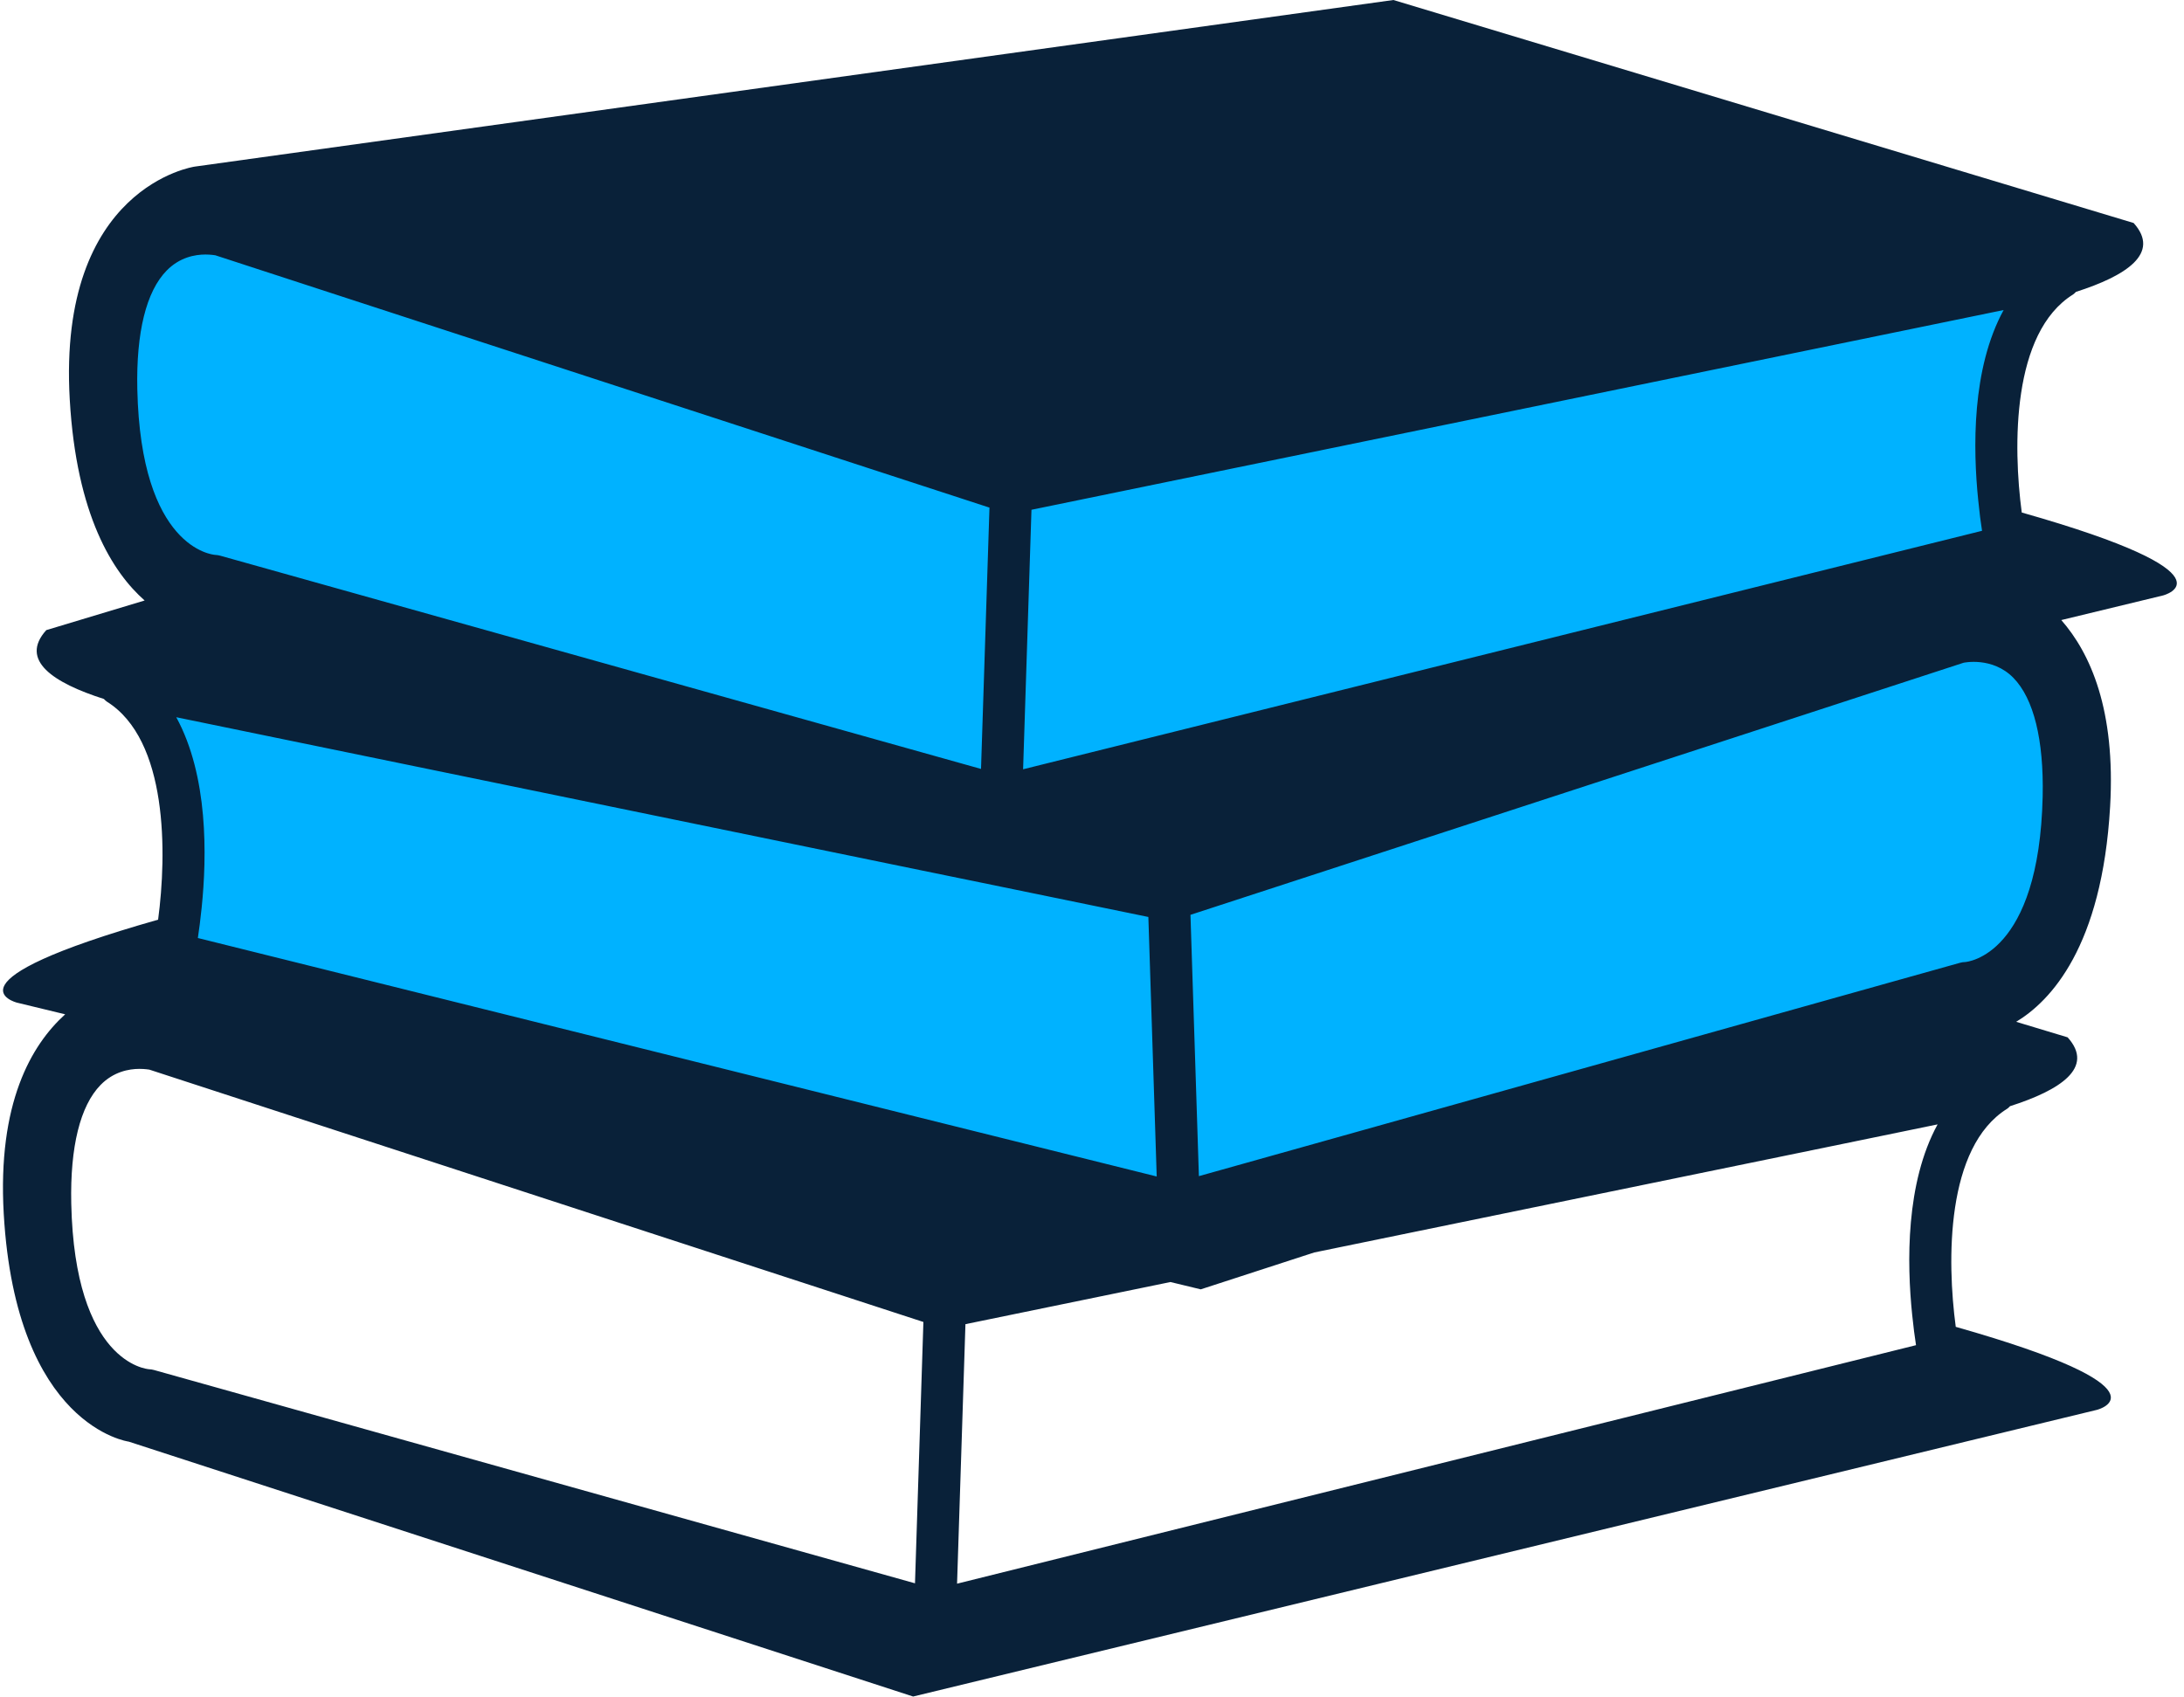
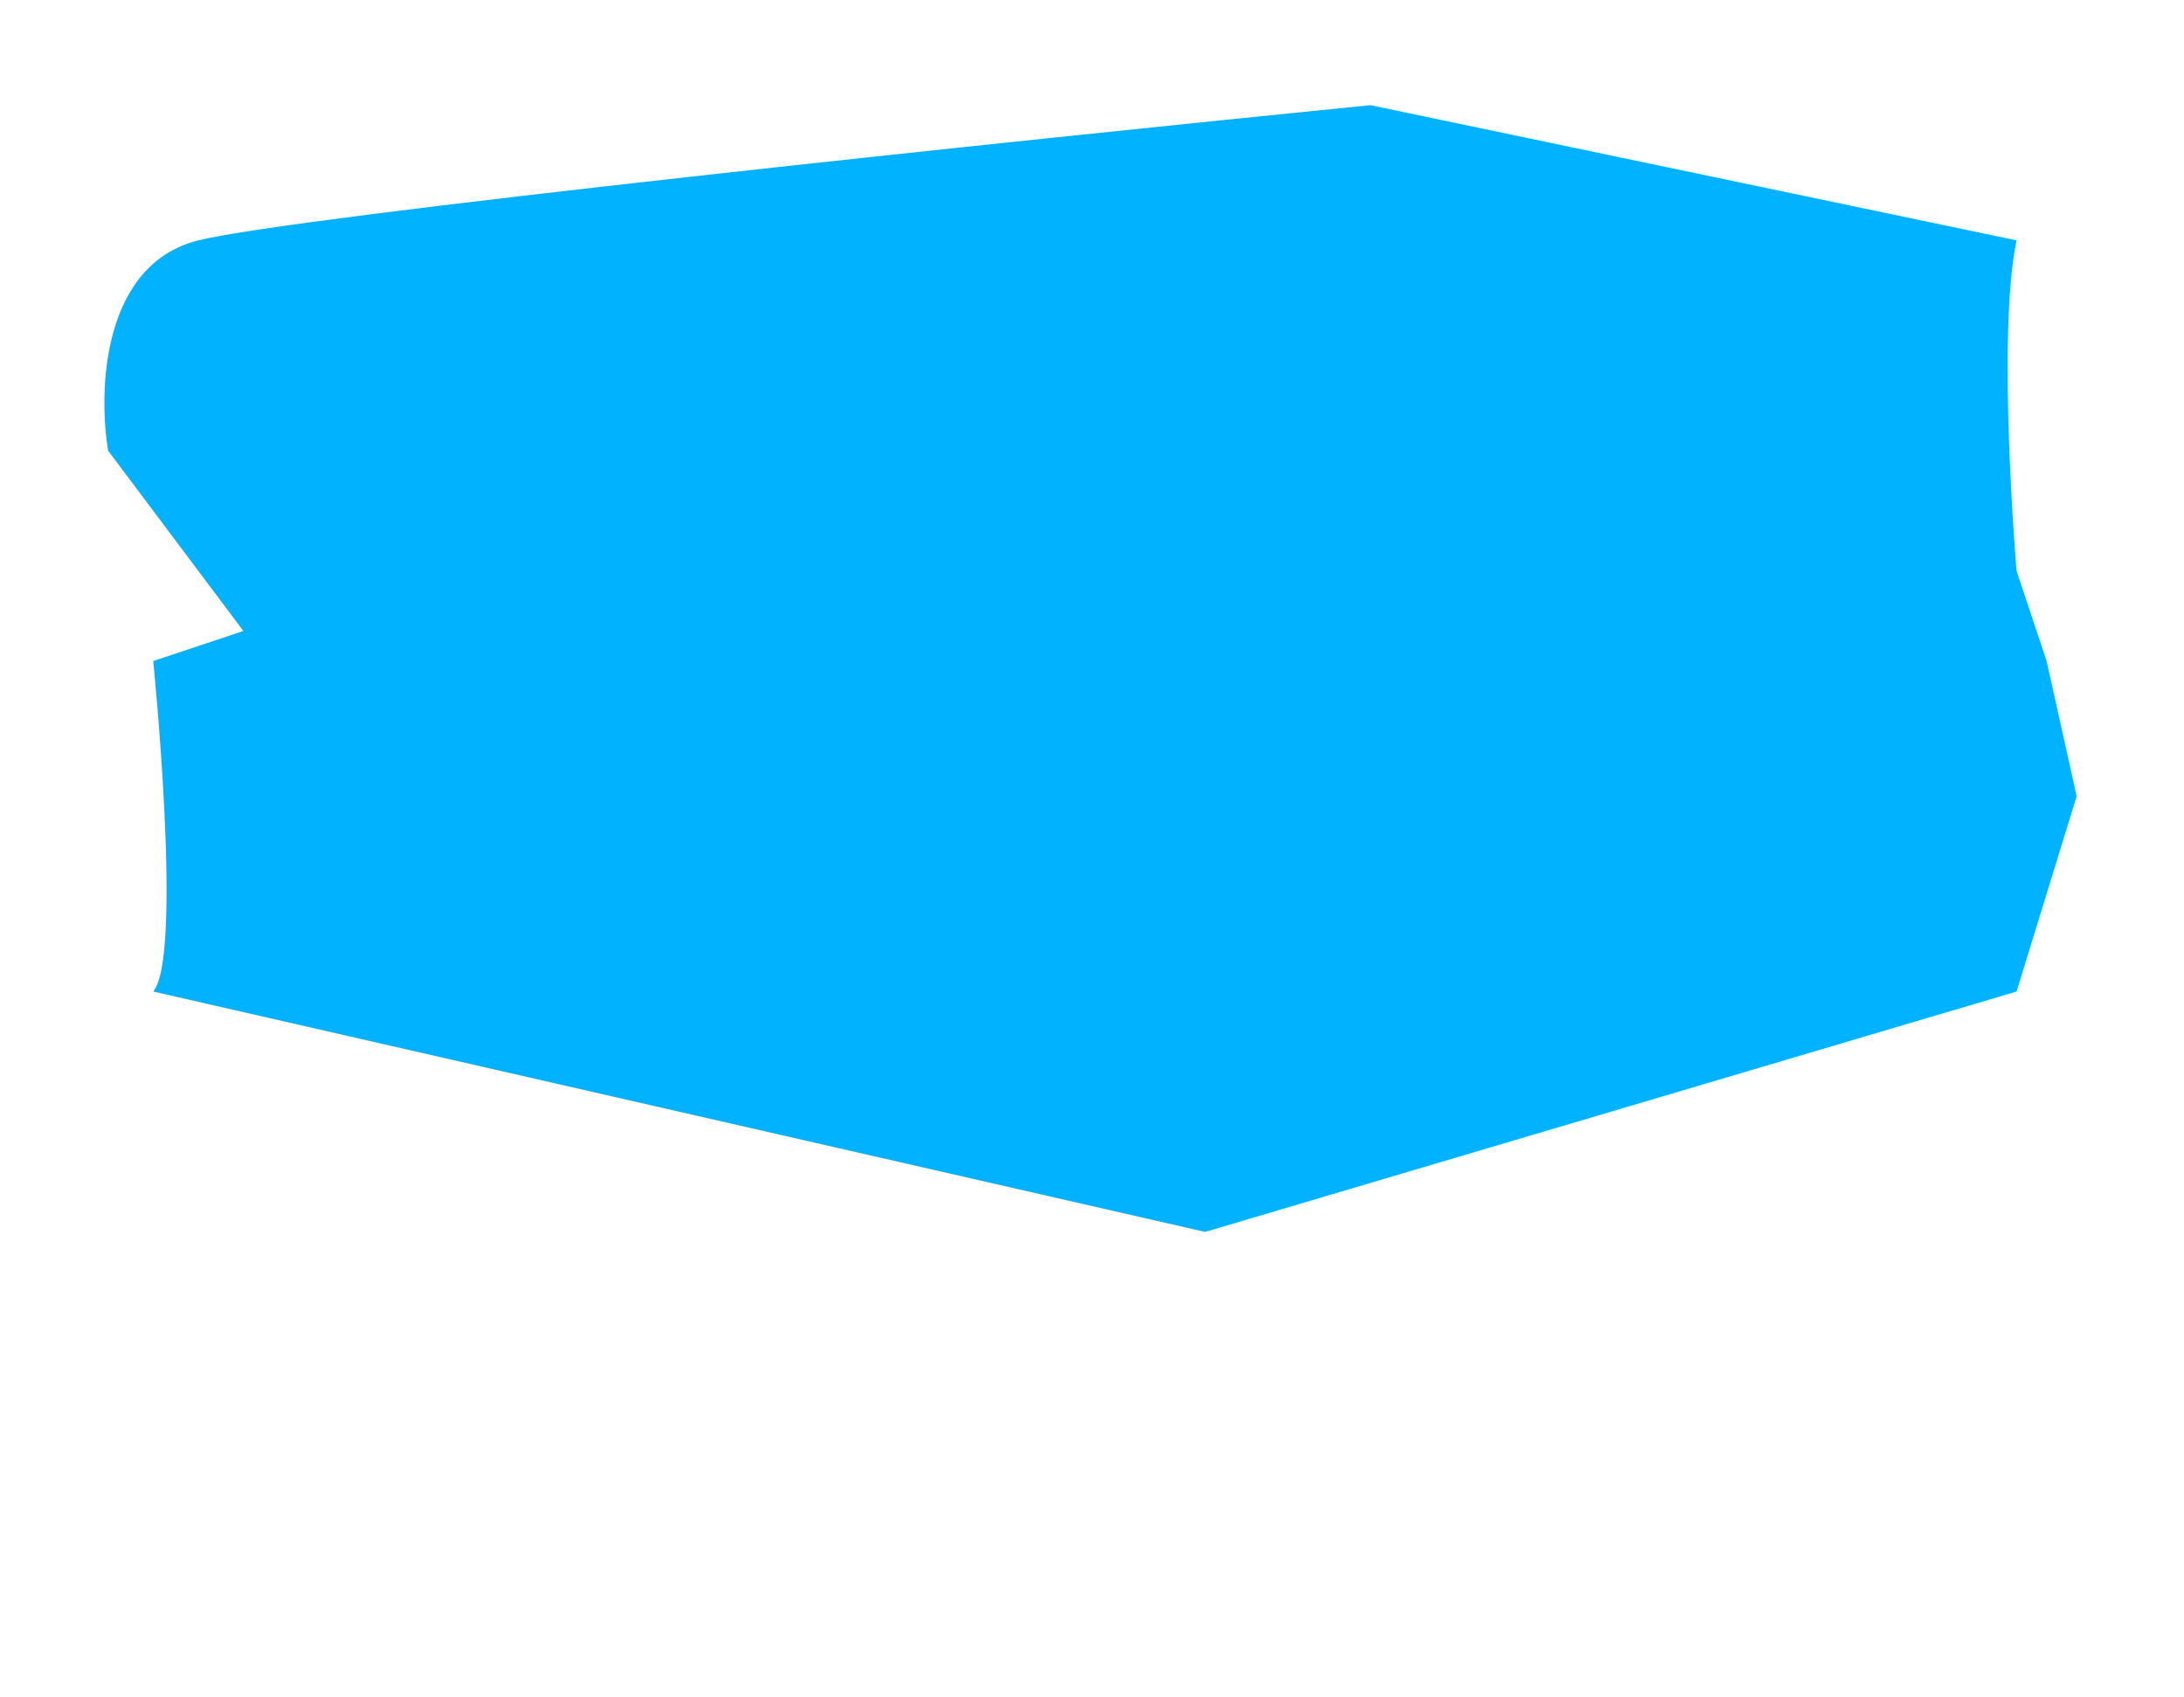
<svg xmlns="http://www.w3.org/2000/svg" width="274" height="213" viewBox="0 0 274 213" fill="none">
  <path d="M252.991 30.164L171.926 13.197C127.938 17.596 36.944 27.147 24.879 30.164C12.813 33.18 12.31 49.016 13.567 56.557L30.534 79.18L19.223 82.95C19.223 82.95 22.993 120.026 19.223 124.425L151.189 154.589L252.991 124.425L260.532 99.917L256.762 82.95L252.991 71.639C252.991 71.639 250.477 42.103 252.991 30.164Z" fill="#00B2FF" />
-   <path d="M253.645 64.314C252.543 56.023 252.387 41.744 260.088 36.949C260.225 36.861 260.328 36.734 260.448 36.625C266.744 34.611 271.101 31.785 267.681 27.983L174.81 0L24.432 20.907C24.432 20.907 7.212 23.369 8.75 50.122C9.585 64.683 14.152 71.835 18.146 75.354L5.806 79.073C2.381 82.875 6.737 85.702 13.034 87.713C13.154 87.825 13.255 87.951 13.395 88.039C21.09 92.838 20.942 107.116 19.835 115.408C-7.811 123.258 2.113 125.816 2.113 125.816L8.177 127.284C3.911 131.139 -0.325 138.449 0.469 152.312C2.008 179.061 16.152 180.907 16.152 180.907L114.559 212.893L263.092 176.915C263.092 176.915 273.019 174.353 245.365 166.502C244.254 158.223 244.099 143.947 251.813 139.135C251.954 139.05 252.058 138.921 252.172 138.813C258.469 136.8 262.822 133.976 259.401 130.173L252.945 128.224C257.25 125.628 263.718 118.842 264.731 101.216C265.43 89.091 262.267 81.991 258.606 77.81L271.367 74.722C271.368 74.727 281.295 72.165 253.645 64.314ZM129.406 63.971L154.384 58.838L238.795 41.491L251.371 38.905C247.352 46.259 247.521 56.324 248.186 62.794C248.331 64.257 248.499 65.593 248.662 66.609L234.897 70.032L128.356 96.535L129.406 63.971ZM22.113 90.003L34.687 92.59L115.751 109.254L122.833 110.704L144.071 115.069L145.118 147.634L35.618 120.392L24.823 117.709C24.982 116.692 25.149 115.357 25.301 113.889C25.962 107.425 26.134 97.358 22.113 90.003ZM17.227 48.835C17.075 41.718 18.343 36.572 20.906 33.956C22.537 32.286 24.462 31.938 25.782 31.938C26.48 31.938 26.982 32.035 27.016 32.035L91.81 53.159L124.137 63.699L123.077 96.491L32.387 71.065L27.602 69.725C27.426 69.675 27.187 69.641 27.003 69.633C26.63 69.606 17.664 68.781 17.227 48.835ZM114.793 198.685L19.321 171.919C19.144 171.867 18.908 171.833 18.724 171.824C18.344 171.799 9.374 170.975 8.94 151.033C8.785 143.908 10.06 138.767 12.618 136.148C14.253 134.478 16.179 134.131 17.497 134.131C18.196 134.131 18.696 134.224 18.733 134.224L115.847 165.892L114.793 198.685ZM239.897 164.983C240.048 166.452 240.216 167.786 240.379 168.803L120.071 198.732L121.122 166.167L146.843 160.879L150.642 161.798L164.879 157.17L230.506 143.685L243.087 141.096C239.065 148.45 239.232 158.519 239.897 164.983ZM246.524 120.726C246.306 120.731 246.087 120.76 245.881 120.825L236.807 123.366L150.411 147.591L149.354 114.799L177.7 105.554L246.336 83.17C246.345 83.166 249.946 82.366 252.59 85.054C255.149 87.67 256.419 92.817 256.269 99.933C255.821 119.872 246.851 120.701 246.524 120.726Z" fill="#092139" />
</svg>